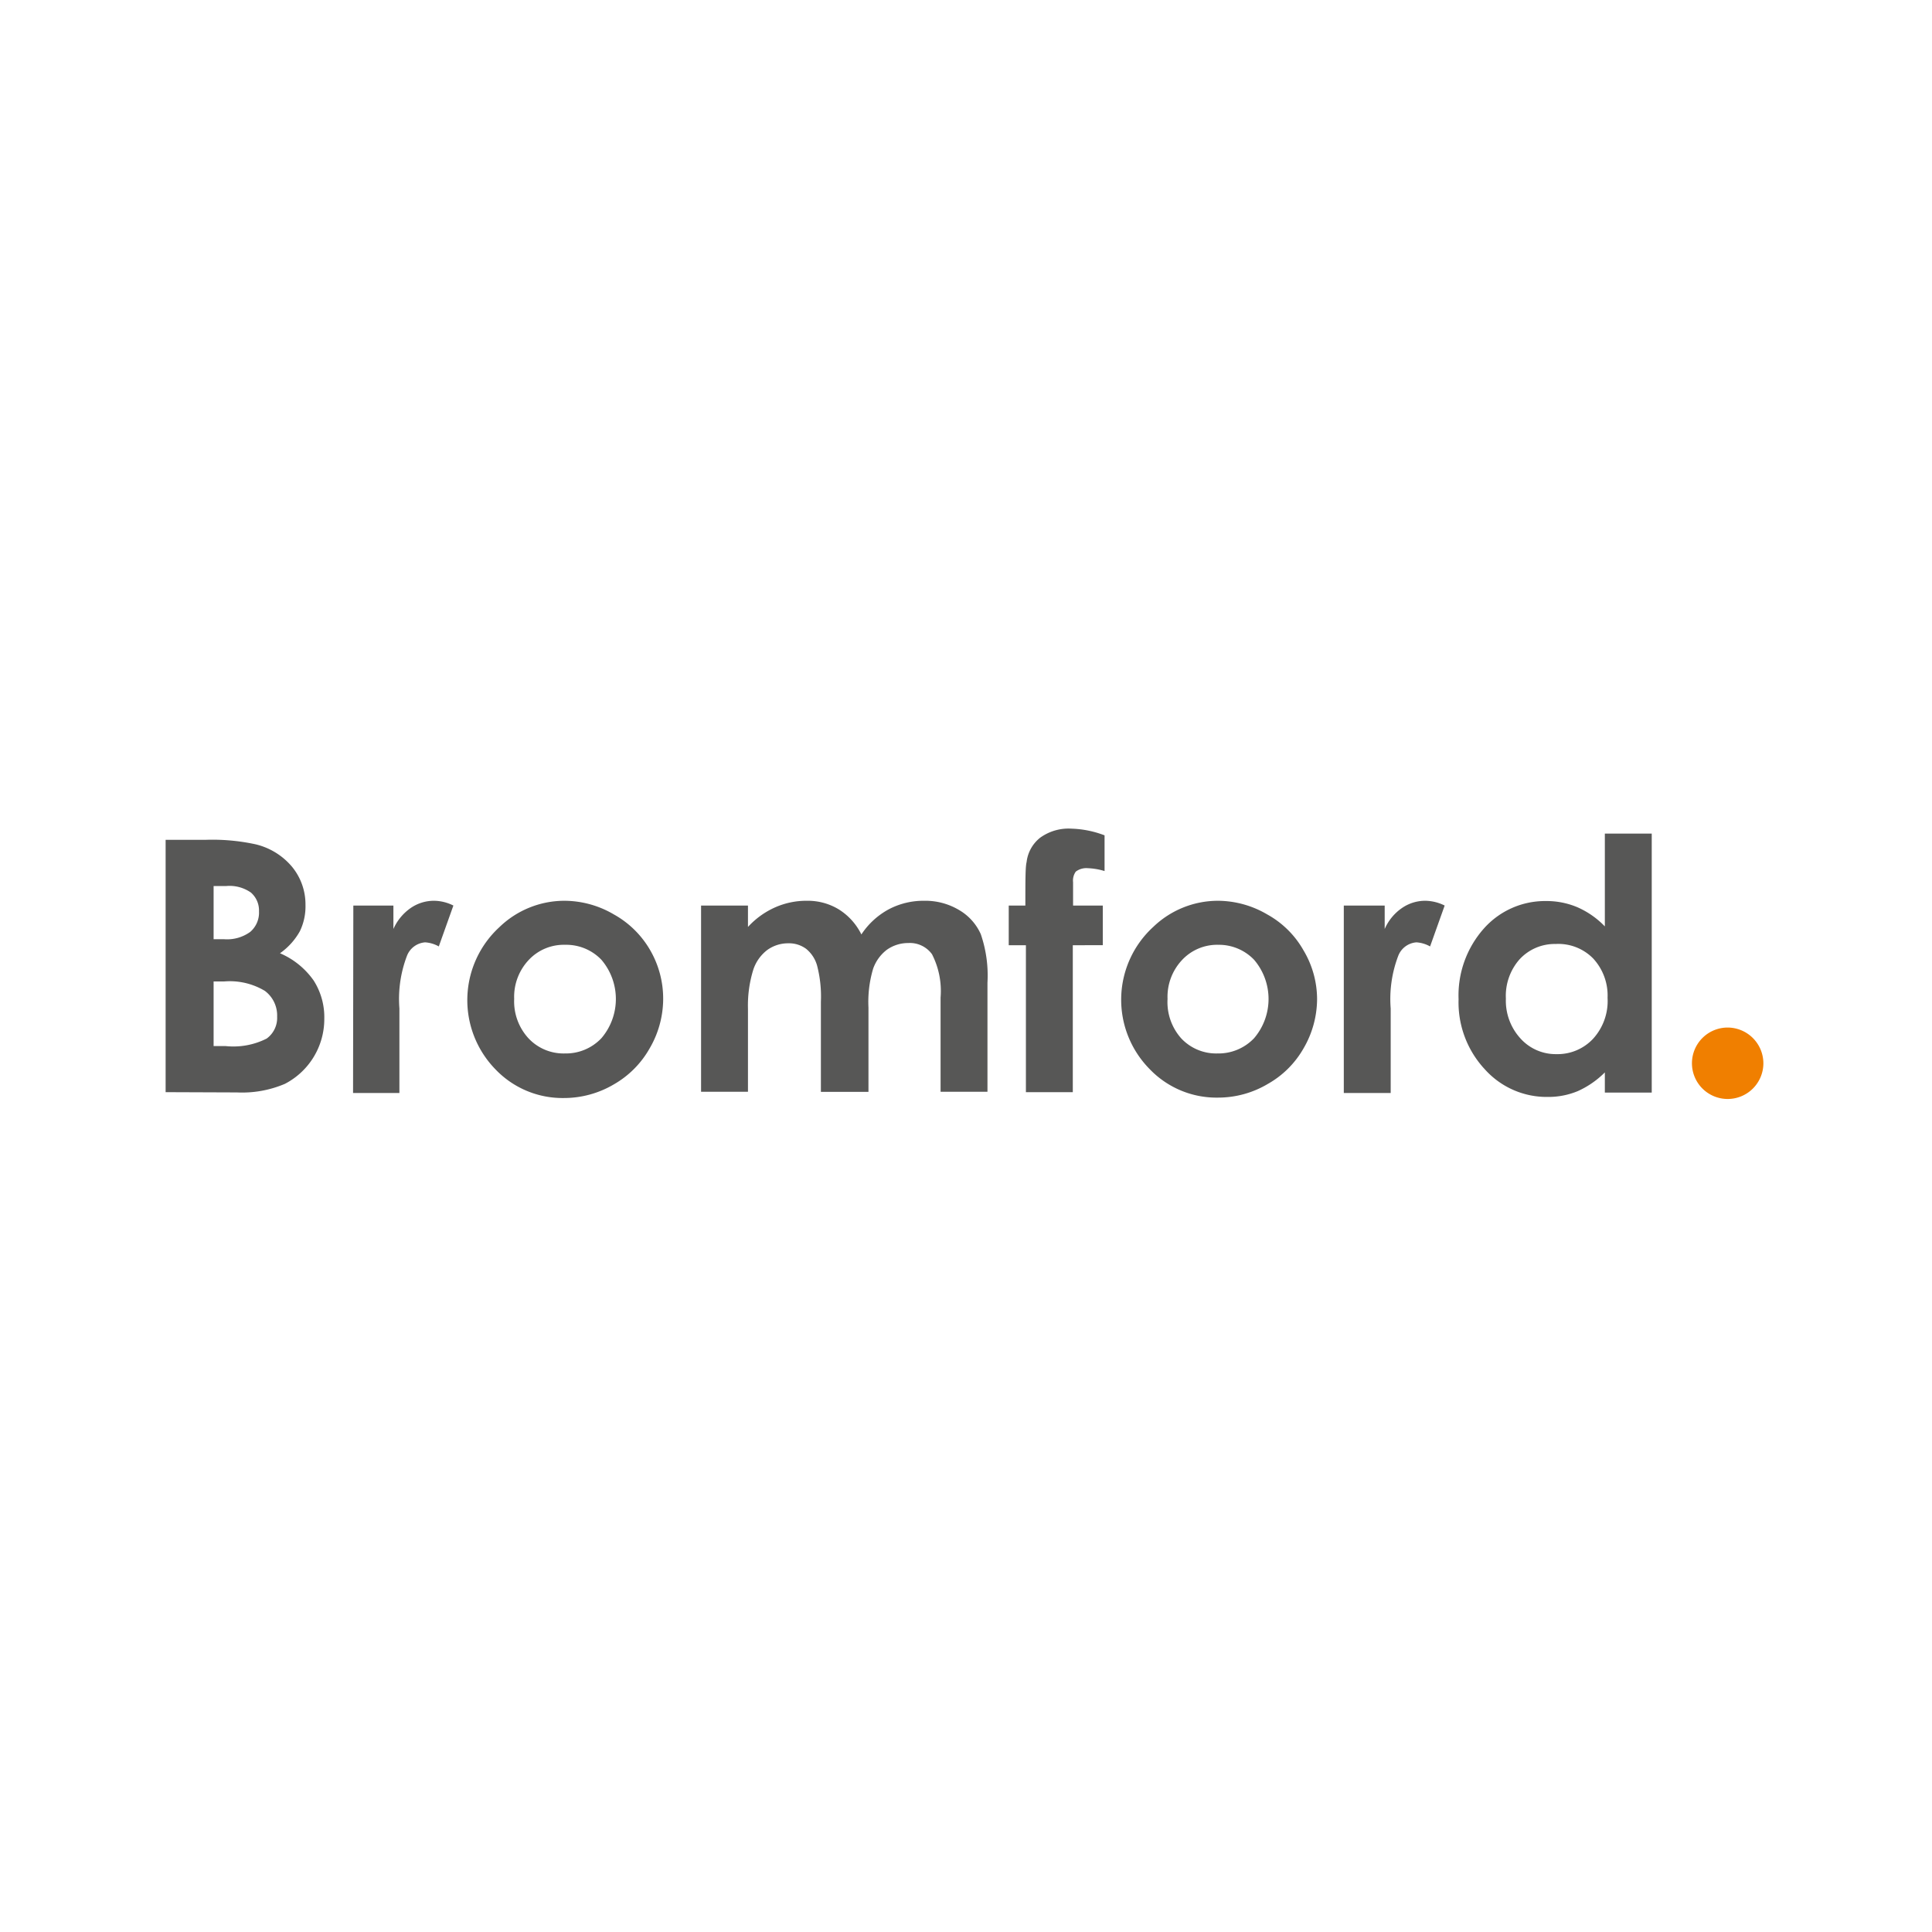
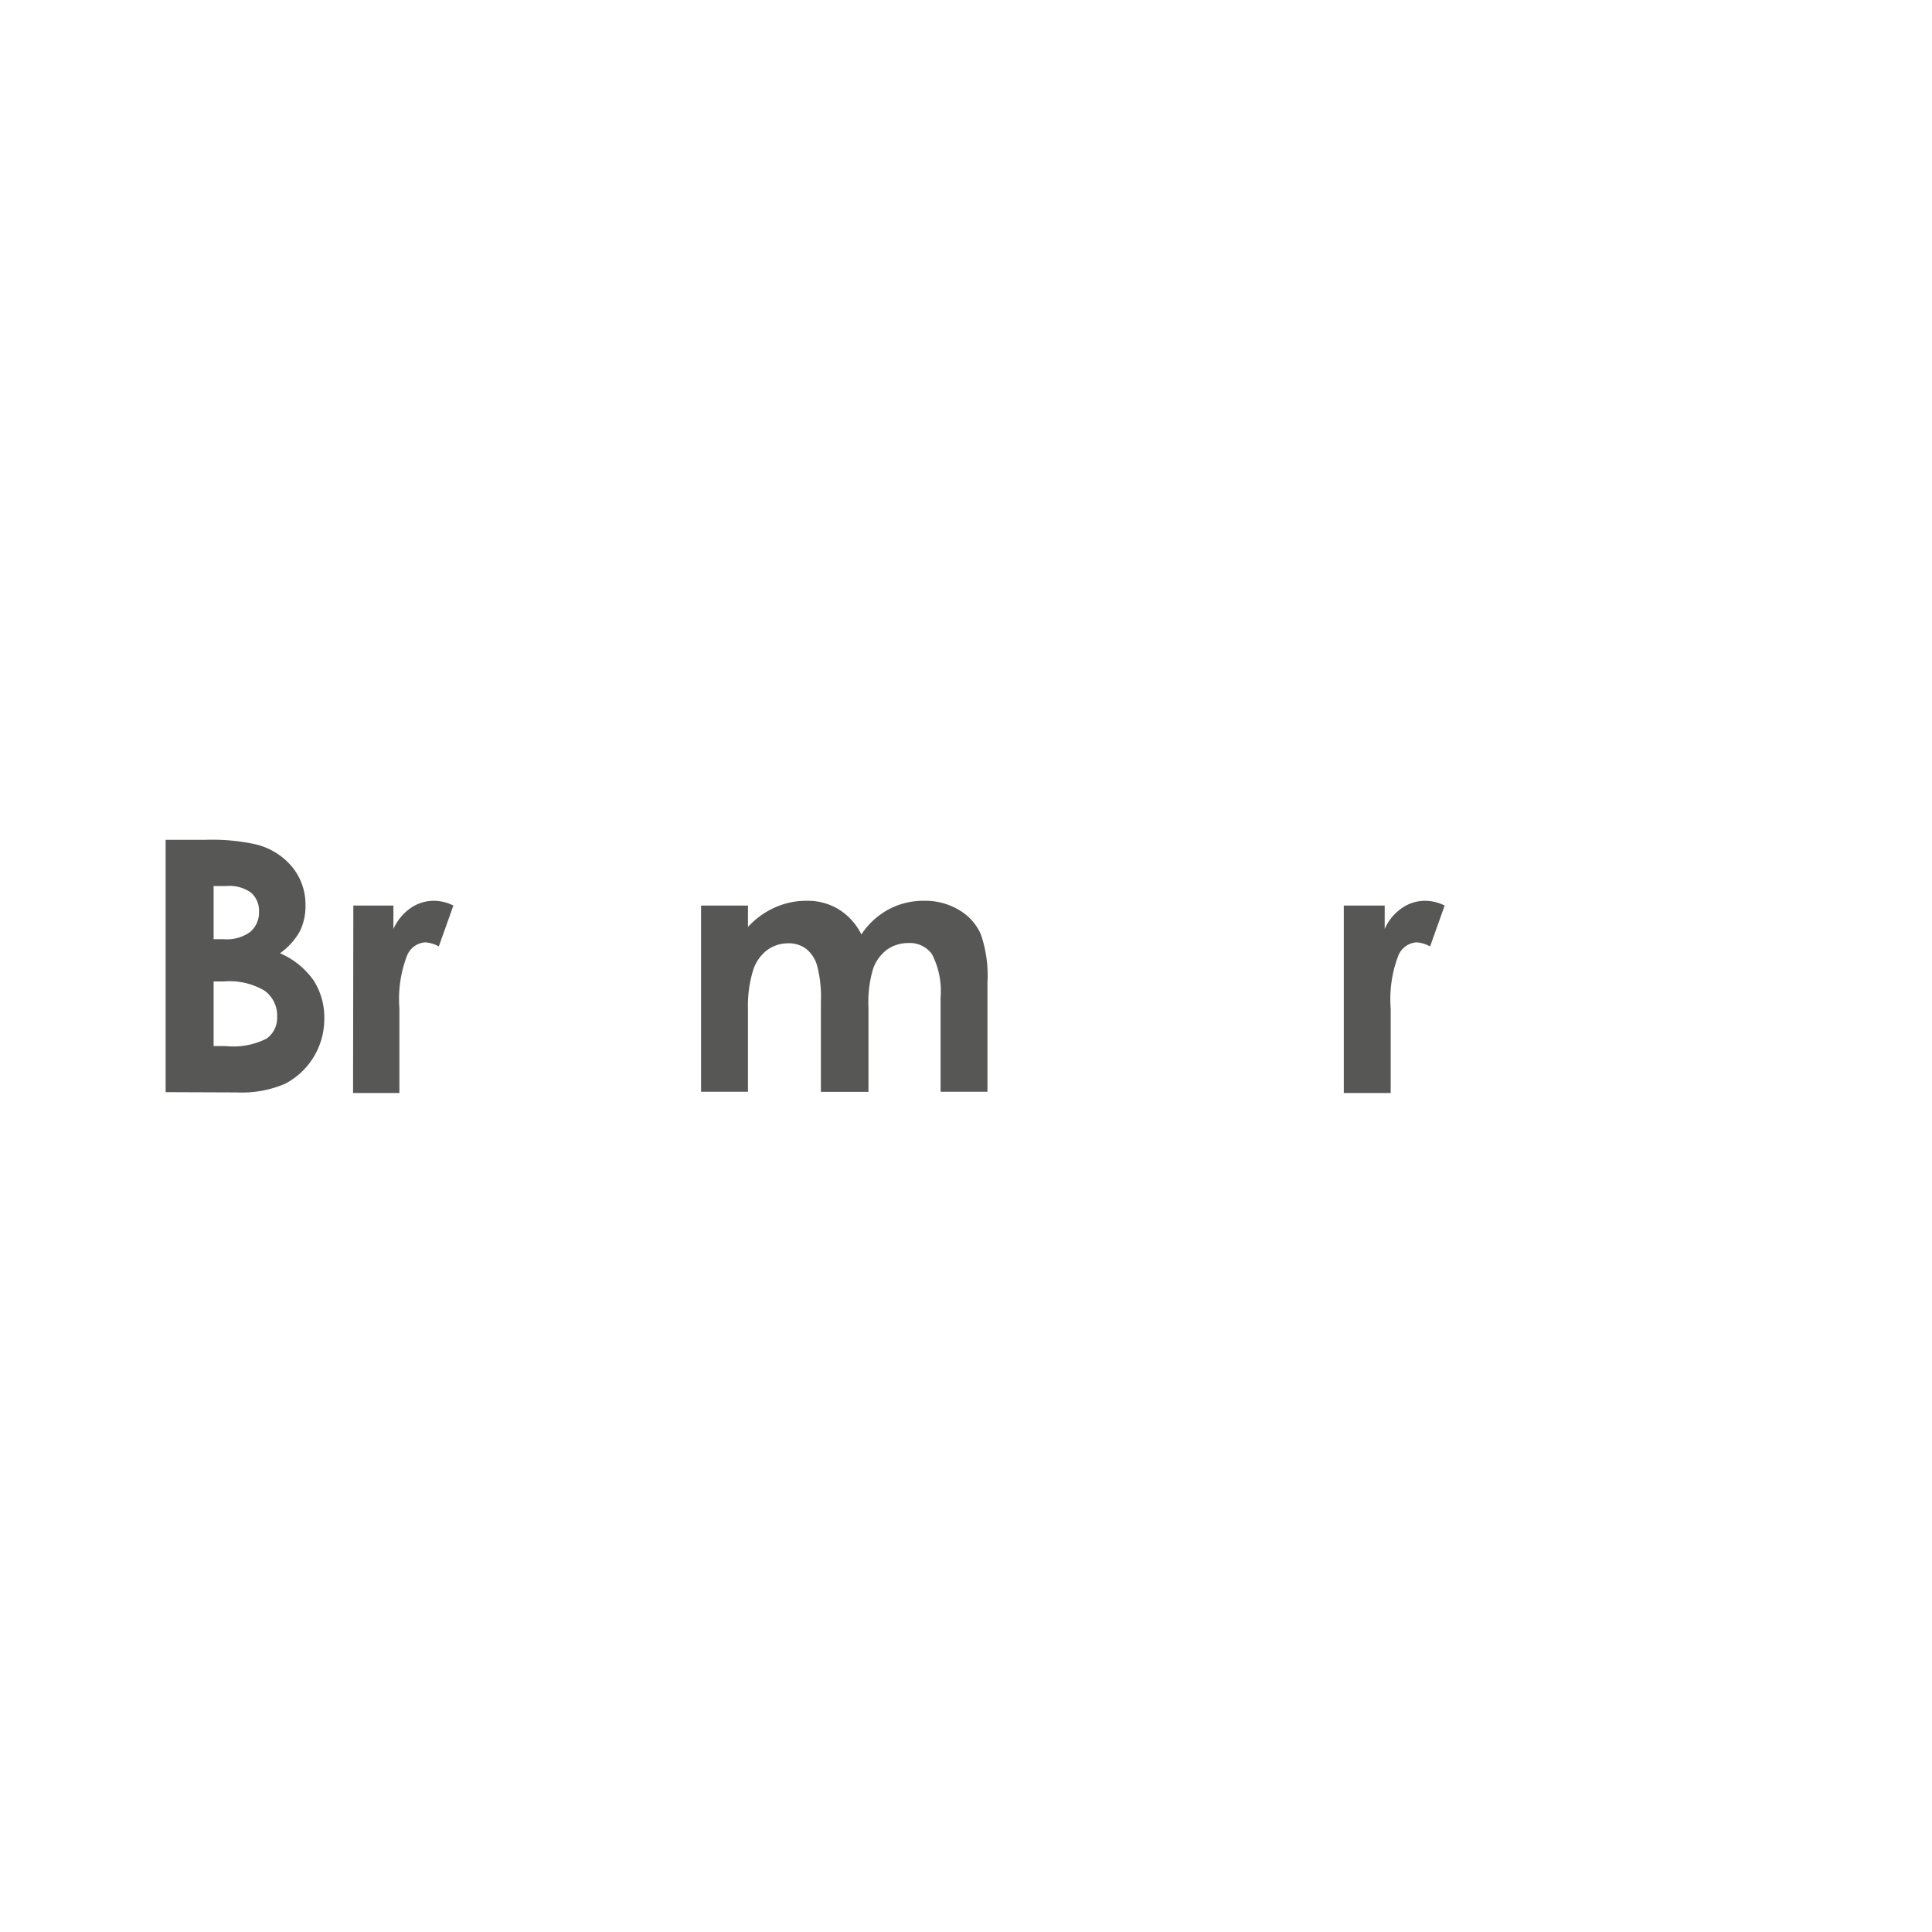
<svg xmlns="http://www.w3.org/2000/svg" viewBox="0 0 141.73 141.73">
  <defs>
    <style>.cls-1{isolation:isolate;}.cls-2{fill:#575756;}.cls-3{fill:#f07f00;mix-blend-mode:multiply;}</style>
  </defs>
  <g class="cls-1">
    <g id="Layer_1" data-name="Layer 1">
      <path class="cls-2" d="M12.15,80.12V61.61h2.91a14.9,14.9,0,0,1,3.7.33,5,5,0,0,1,2.65,1.63,4.34,4.34,0,0,1,1,2.82A4.18,4.18,0,0,1,22,68.31a4.87,4.87,0,0,1-1.46,1.62,5.8,5.8,0,0,1,2.47,2,5,5,0,0,1,.78,2.81,5.35,5.35,0,0,1-2.89,4.77,8,8,0,0,1-3.51.63ZM15.67,65v3.9h.77a2.89,2.89,0,0,0,1.92-.54A1.86,1.86,0,0,0,19,66.86a1.74,1.74,0,0,0-.59-1.38A2.73,2.73,0,0,0,16.58,65Zm0,7v4.74h.89a5.41,5.41,0,0,0,3-.55,1.87,1.87,0,0,0,.77-1.61,2.25,2.25,0,0,0-.9-1.89,5,5,0,0,0-3-.69Z" />
      <path class="cls-2" d="M25.92,66.43h2.94v1.72a3.69,3.69,0,0,1,1.27-1.54,3,3,0,0,1,1.74-.53,3.24,3.24,0,0,1,1.39.35l-1.07,3a2.35,2.35,0,0,0-1-.3,1.55,1.55,0,0,0-1.34,1,8.88,8.88,0,0,0-.55,3.85v6.2h-3.4Z" />
-       <path class="cls-2" d="M41.39,66.08a7.19,7.19,0,0,1,3.64,1,7,7,0,0,1,2.67,2.63,7.1,7.1,0,0,1,.95,3.58,7.22,7.22,0,0,1-1,3.63,7,7,0,0,1-2.62,2.63,7.2,7.2,0,0,1-3.67,1,6.8,6.8,0,0,1-5-2.09,7.27,7.27,0,0,1,.27-10.44A6.87,6.87,0,0,1,41.39,66.08Zm.06,3.23a3.52,3.52,0,0,0-2.67,1.12,3.94,3.94,0,0,0-1.06,2.85,4,4,0,0,0,1.05,2.89,3.52,3.52,0,0,0,2.67,1.11,3.58,3.58,0,0,0,2.68-1.12,4.43,4.43,0,0,0,0-5.75A3.57,3.57,0,0,0,41.45,69.31Z" />
      <path class="cls-2" d="M51.43,66.43h3.44V68a6,6,0,0,1,2-1.44,5.66,5.66,0,0,1,2.34-.48,4.37,4.37,0,0,1,2.32.63,4.52,4.52,0,0,1,1.66,1.84,5.59,5.59,0,0,1,2-1.84,5.46,5.46,0,0,1,2.6-.63,4.83,4.83,0,0,1,2.57.68,3.87,3.87,0,0,1,1.59,1.77,9.33,9.33,0,0,1,.49,3.56v8H69V73.18A5.91,5.91,0,0,0,68.37,70a2,2,0,0,0-1.74-.82,2.7,2.7,0,0,0-1.58.5,3,3,0,0,0-1,1.39,8.53,8.53,0,0,0-.34,2.85v6.18H60.22V73.49a9,9,0,0,0-.28-2.66,2.42,2.42,0,0,0-.81-1.23,2.12,2.12,0,0,0-1.31-.4,2.6,2.6,0,0,0-1.56.51,3,3,0,0,0-1,1.43A8.85,8.85,0,0,0,54.87,74v6.09H51.43Z" />
-       <path class="cls-2" d="M74,66.43h1.22c0-1.79,0-2.86.09-3.18a2.66,2.66,0,0,1,1-1.8,3.56,3.56,0,0,1,2.3-.66,7.37,7.37,0,0,1,2.42.49V63.9a4.77,4.77,0,0,0-1.23-.21,1.28,1.28,0,0,0-.88.25,1.13,1.13,0,0,0-.2.78v1.71h2.18v2.91H78.7V80.12H75.26V69.34H74Z" />
-       <path class="cls-2" d="M89.32,66.08a7.19,7.19,0,0,1,3.64,1,6.86,6.86,0,0,1,2.66,2.63,7,7,0,0,1,1,3.58,7.22,7.22,0,0,1-1,3.63A6.92,6.92,0,0,1,93,79.52a7.14,7.14,0,0,1-3.66,1,6.79,6.79,0,0,1-5-2.09,7.24,7.24,0,0,1,.27-10.44A6.85,6.85,0,0,1,89.32,66.08Zm.06,3.23a3.52,3.52,0,0,0-2.67,1.12,3.94,3.94,0,0,0-1.06,2.85,4,4,0,0,0,1,2.89,3.51,3.51,0,0,0,2.66,1.11,3.6,3.6,0,0,0,2.69-1.12,4.43,4.43,0,0,0,0-5.75A3.57,3.57,0,0,0,89.38,69.31Z" />
      <path class="cls-2" d="M98.58,66.43h3v1.72a3.62,3.62,0,0,1,1.27-1.54,3,3,0,0,1,1.73-.53,3.28,3.28,0,0,1,1.4.35l-1.07,3a2.35,2.35,0,0,0-1-.3,1.55,1.55,0,0,0-1.34,1,8.88,8.88,0,0,0-.55,3.85v6.2H98.58Z" />
-       <path class="cls-2" d="M117.73,61.15h3.44v19h-3.44V78.67a6.62,6.62,0,0,1-2,1.38,5.62,5.62,0,0,1-2.19.42,6.09,6.09,0,0,1-4.59-2A7.2,7.2,0,0,1,107,73.3a7.38,7.38,0,0,1,1.87-5.2,6,6,0,0,1,4.55-2,5.78,5.78,0,0,1,2.31.46,6.32,6.32,0,0,1,2,1.4Zm-3.61,8.1a3.5,3.5,0,0,0-2.65,1.13,4.05,4.05,0,0,0-1,2.88,4.1,4.1,0,0,0,1.07,2.92,3.47,3.47,0,0,0,2.64,1.15,3.56,3.56,0,0,0,2.69-1.13,4.11,4.11,0,0,0,1.06-3,4,4,0,0,0-1.06-2.89A3.58,3.58,0,0,0,114.12,69.25Z" />
-       <path class="cls-3" d="M129.36,78a2.62,2.62,0,1,1-2.62-2.62A2.63,2.63,0,0,1,129.36,78Z" />
    </g>
  </g>
</svg>